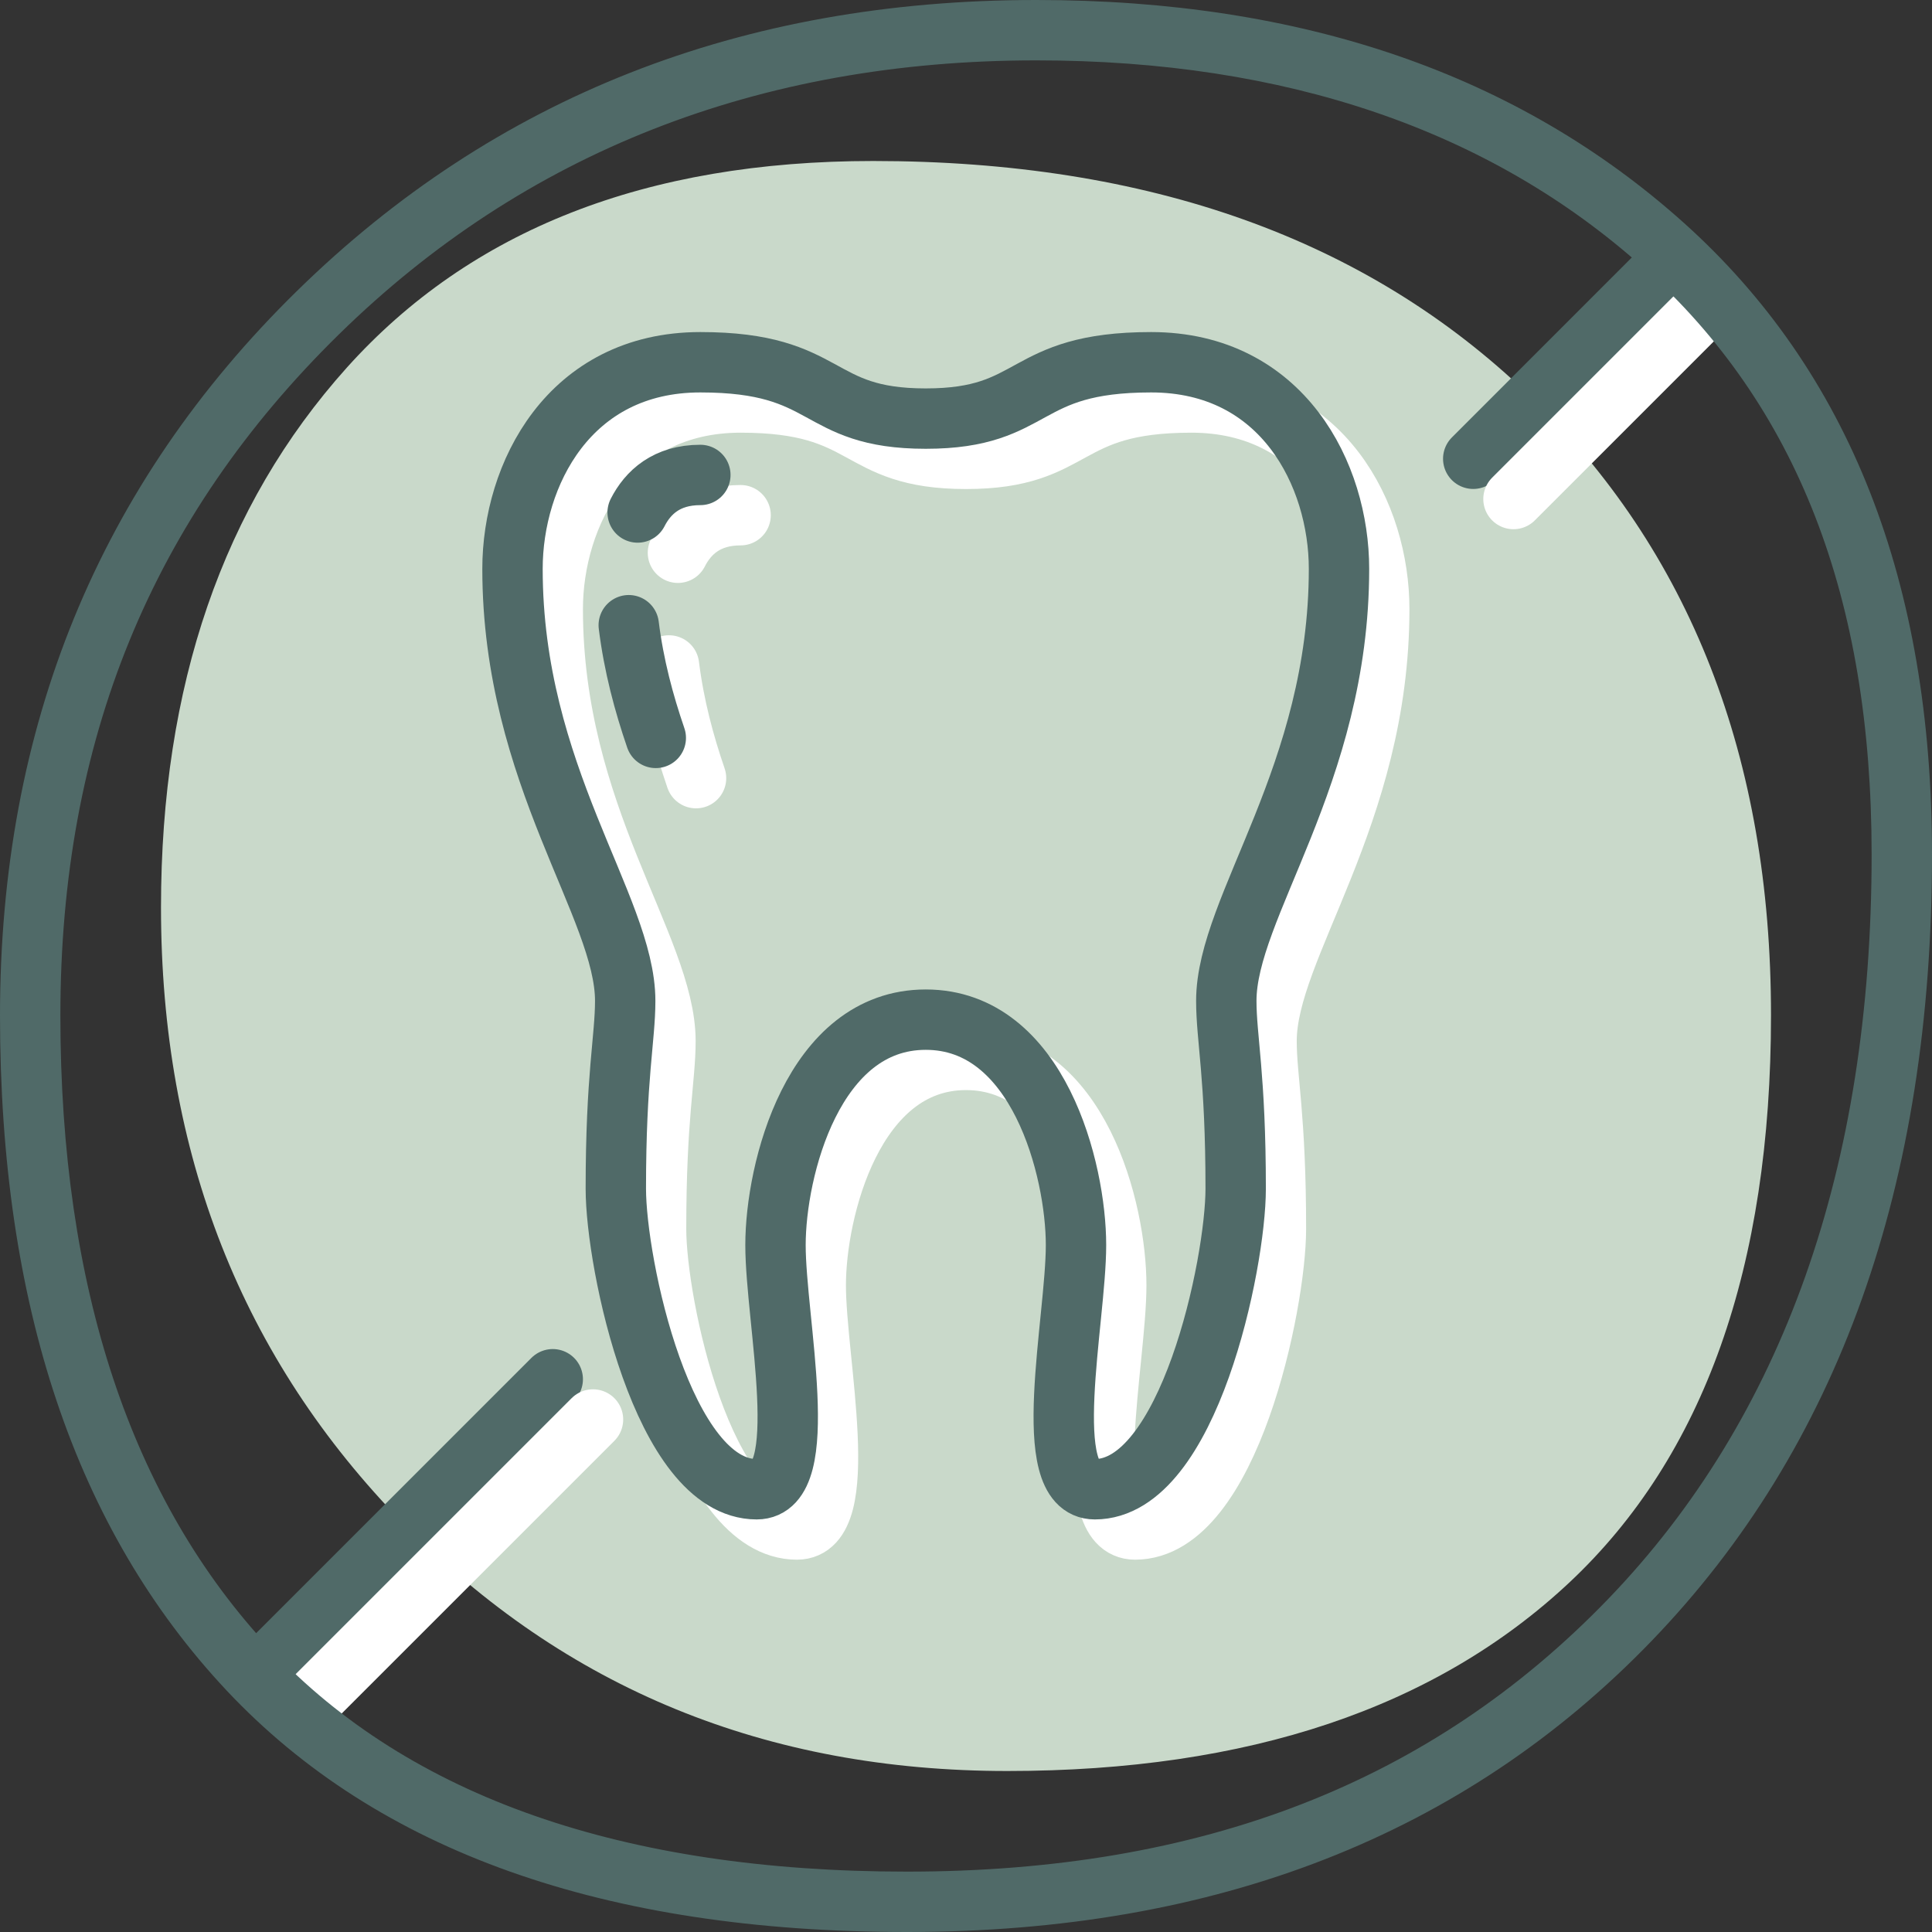
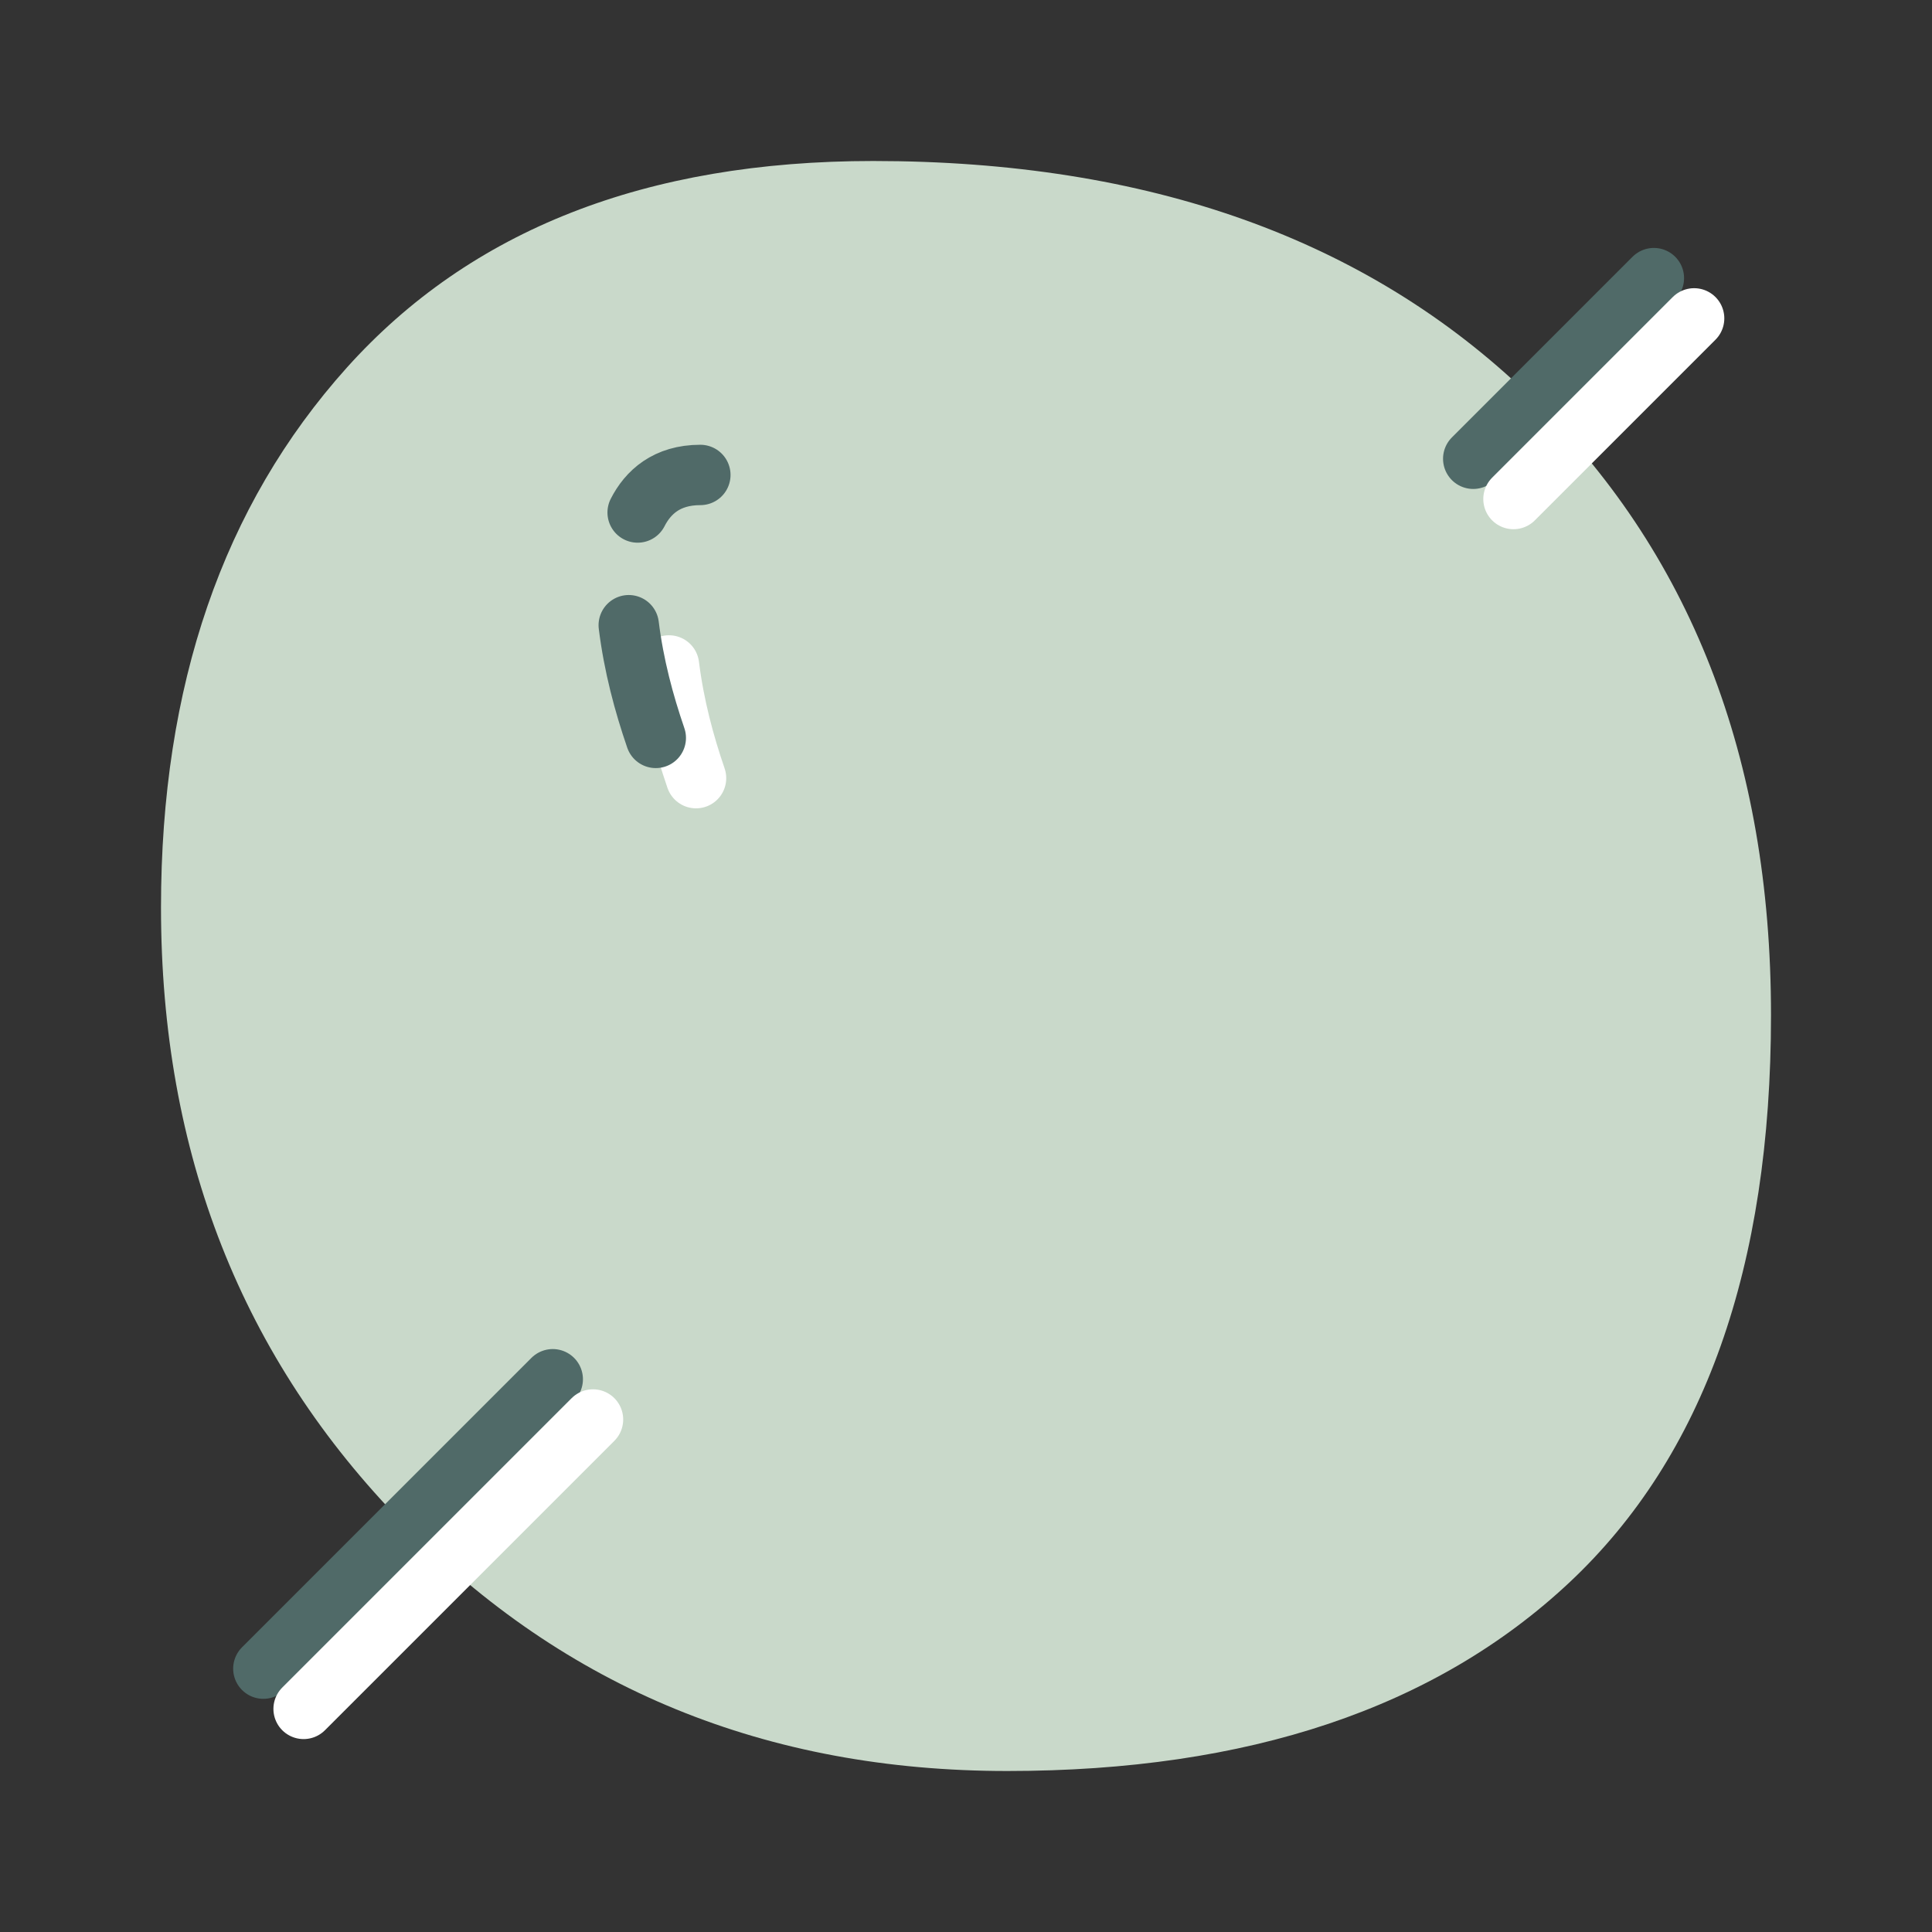
<svg xmlns="http://www.w3.org/2000/svg" version="1.1" id="Layer_1" x="0px" y="0px" viewBox="0 0 48 48" style="enable-background:new 0 0 48 48;">
  <rect x="0" y="0" width="48" height="48" fill="#333333" stroke="none" />
  <style type="text/css">
	.st0{fill:#C9D9CA;}
	.st1{fill:none;stroke:#FFFFFF;stroke-width:1.5;stroke-linecap:round;stroke-linejoin:round;stroke-miterlimit:10;}
	.st2{fill:none;stroke:#506A68;stroke-width:1.5;stroke-linecap:round;stroke-linejoin:round;stroke-miterlimit:10;}
	.st3{fill:#506A68;}
</style>
  <path class="st0" d="M39,39.308C35.666,42.436,31.013,44,25.026,44c-5.981,0-10.981-2.046-15.001-6.147&#10; C6.011,33.757,4,28.656,4,22.545c0-5.51,1.539-9.98,4.614-13.408C11.692,5.709,16.051,4,21.693,4c6.839,0,12.267,1.937,16.282,5.806&#10; C41.994,13.684,44,18.822,44,25.223C44,31.484,42.333,36.175,39,39.308z" />
  <g>
-     <path class="st1" d="M24,11.4c2.8,0,2.333-1.4,5.6-1.4s4.667,2.8,4.667,5.133c0,5.133-2.8,8.4-2.8,10.733&#10;  c0,0.933,0.233,1.867,0.233,4.667C31.7,32.4,30.533,38,28.2,38c-1.4,0-0.467-4.2-0.467-6.067c0-1.867-0.933-5.6-3.733-5.6&#10;  s-3.733,3.733-3.733,5.6C20.267,33.8,21.2,38,19.8,38c-2.333,0-3.5-5.6-3.5-7.467c0-2.8,0.233-3.733,0.233-4.667&#10;  c0-2.333-2.8-5.6-2.8-10.733c0-2.333,1.4-5.133,4.667-5.133S21.2,11.4,24,11.4z" />
-     <path class="st1" d="M16.843,13.733C17.097,13.234,17.56,12.8,18.4,12.8" />
    <path class="st1" d="M17.293,19.333c-0.297-0.865-0.546-1.792-0.672-2.8" />
  </g>
  <line class="st2" x1="41.09" y1="6.91" x2="36.602" y2="11.398" />
  <line class="st2" x1="6.543" y1="41.457" x2="13.733" y2="34.267" />
  <line class="st1" x1="42.09" y1="7.91" x2="37.602" y2="12.398" />
  <line class="st1" x1="7.543" y1="42.457" x2="14.733" y2="35.267" />
  <g>
-     <path class="st2" d="M23,10.4c2.8,0,2.333-1.4,5.6-1.4s4.667,2.8,4.667,5.133c0,5.133-2.8,8.4-2.8,10.733&#10;  c0,0.933,0.233,1.867,0.233,4.667C30.7,31.4,29.533,37,27.2,37c-1.4,0-0.467-4.2-0.467-6.067c0-1.867-0.933-5.6-3.733-5.6&#10;  s-3.733,3.733-3.733,5.6C19.267,32.8,20.2,37,18.8,37c-2.333,0-3.5-5.6-3.5-7.467c0-2.8,0.233-3.733,0.233-4.667&#10;  c0-2.333-2.8-5.6-2.8-10.733C12.733,11.8,14.133,9,17.4,9S20.2,10.4,23,10.4z" />
    <path class="st2" d="M15.842,12.733C16.097,12.234,16.56,11.8,17.4,11.8" />
    <path class="st2" d="M16.293,18.333c-0.297-0.865-0.546-1.792-0.672-2.8" />
  </g>
  <g>
-     <path class="st3" d="M25.746,1.5c6.199,0,11.275,1.734,15.087,5.153c3.813,3.424,5.667,8.192,5.667,14.578&#10;  c0,7.766-2.203,13.99-6.547,18.497C35.557,44.285,29.858,46.5,22.532,46.5c-7.043,0-12.362-1.86-15.808-5.527&#10;  C3.258,37.279,1.5,31.983,1.5,25.232c0-6.824,2.266-12.362,6.926-16.93C13.032,3.788,18.859,1.5,25.746,1.5 M25.746,0&#10;  c-7.333,0-13.454,2.413-18.37,7.231C2.455,12.054,0,18.054,0,25.232C0,32.415,1.877,37.999,5.63,42c3.759,4,9.389,6,16.902,6&#10;  c7.682,0,13.847-2.407,18.501-7.231C45.676,35.952,48,29.439,48,21.231c0-6.77-2.051-12.001-6.165-15.694&#10;  C37.721,1.847,32.358,0,25.746,0L25.746,0z" />
-   </g>
+     </g>
</svg>